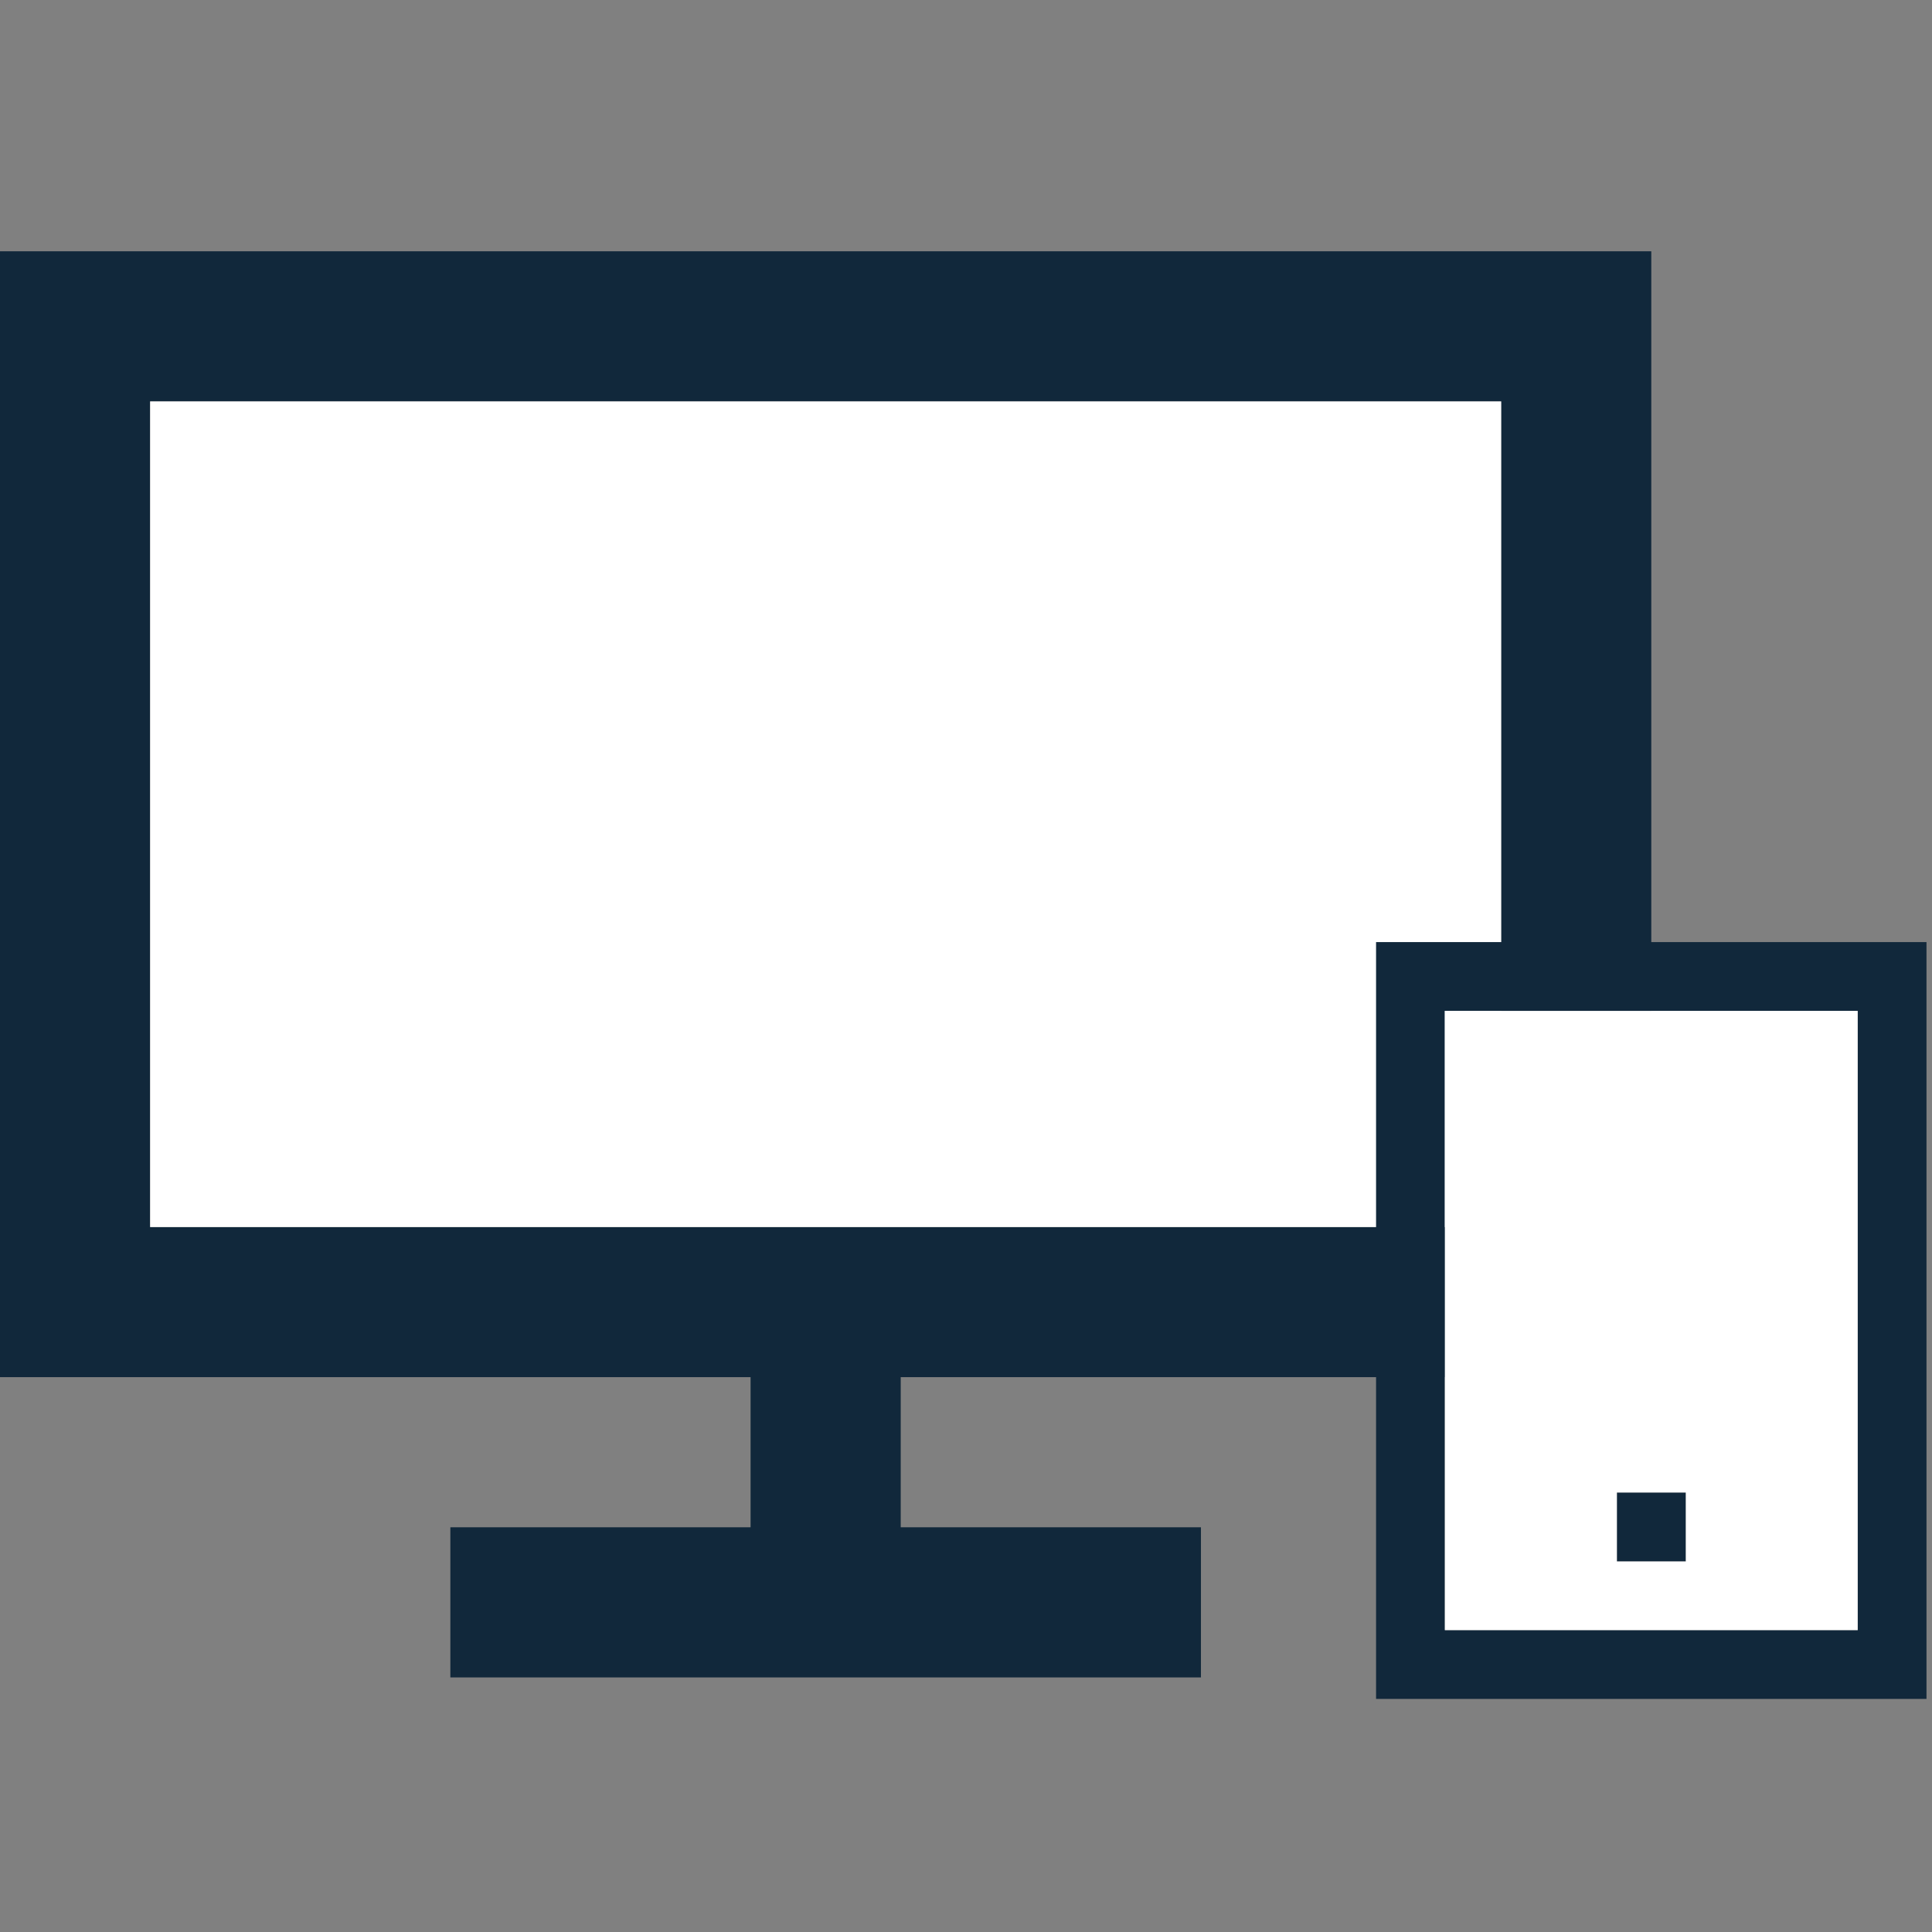
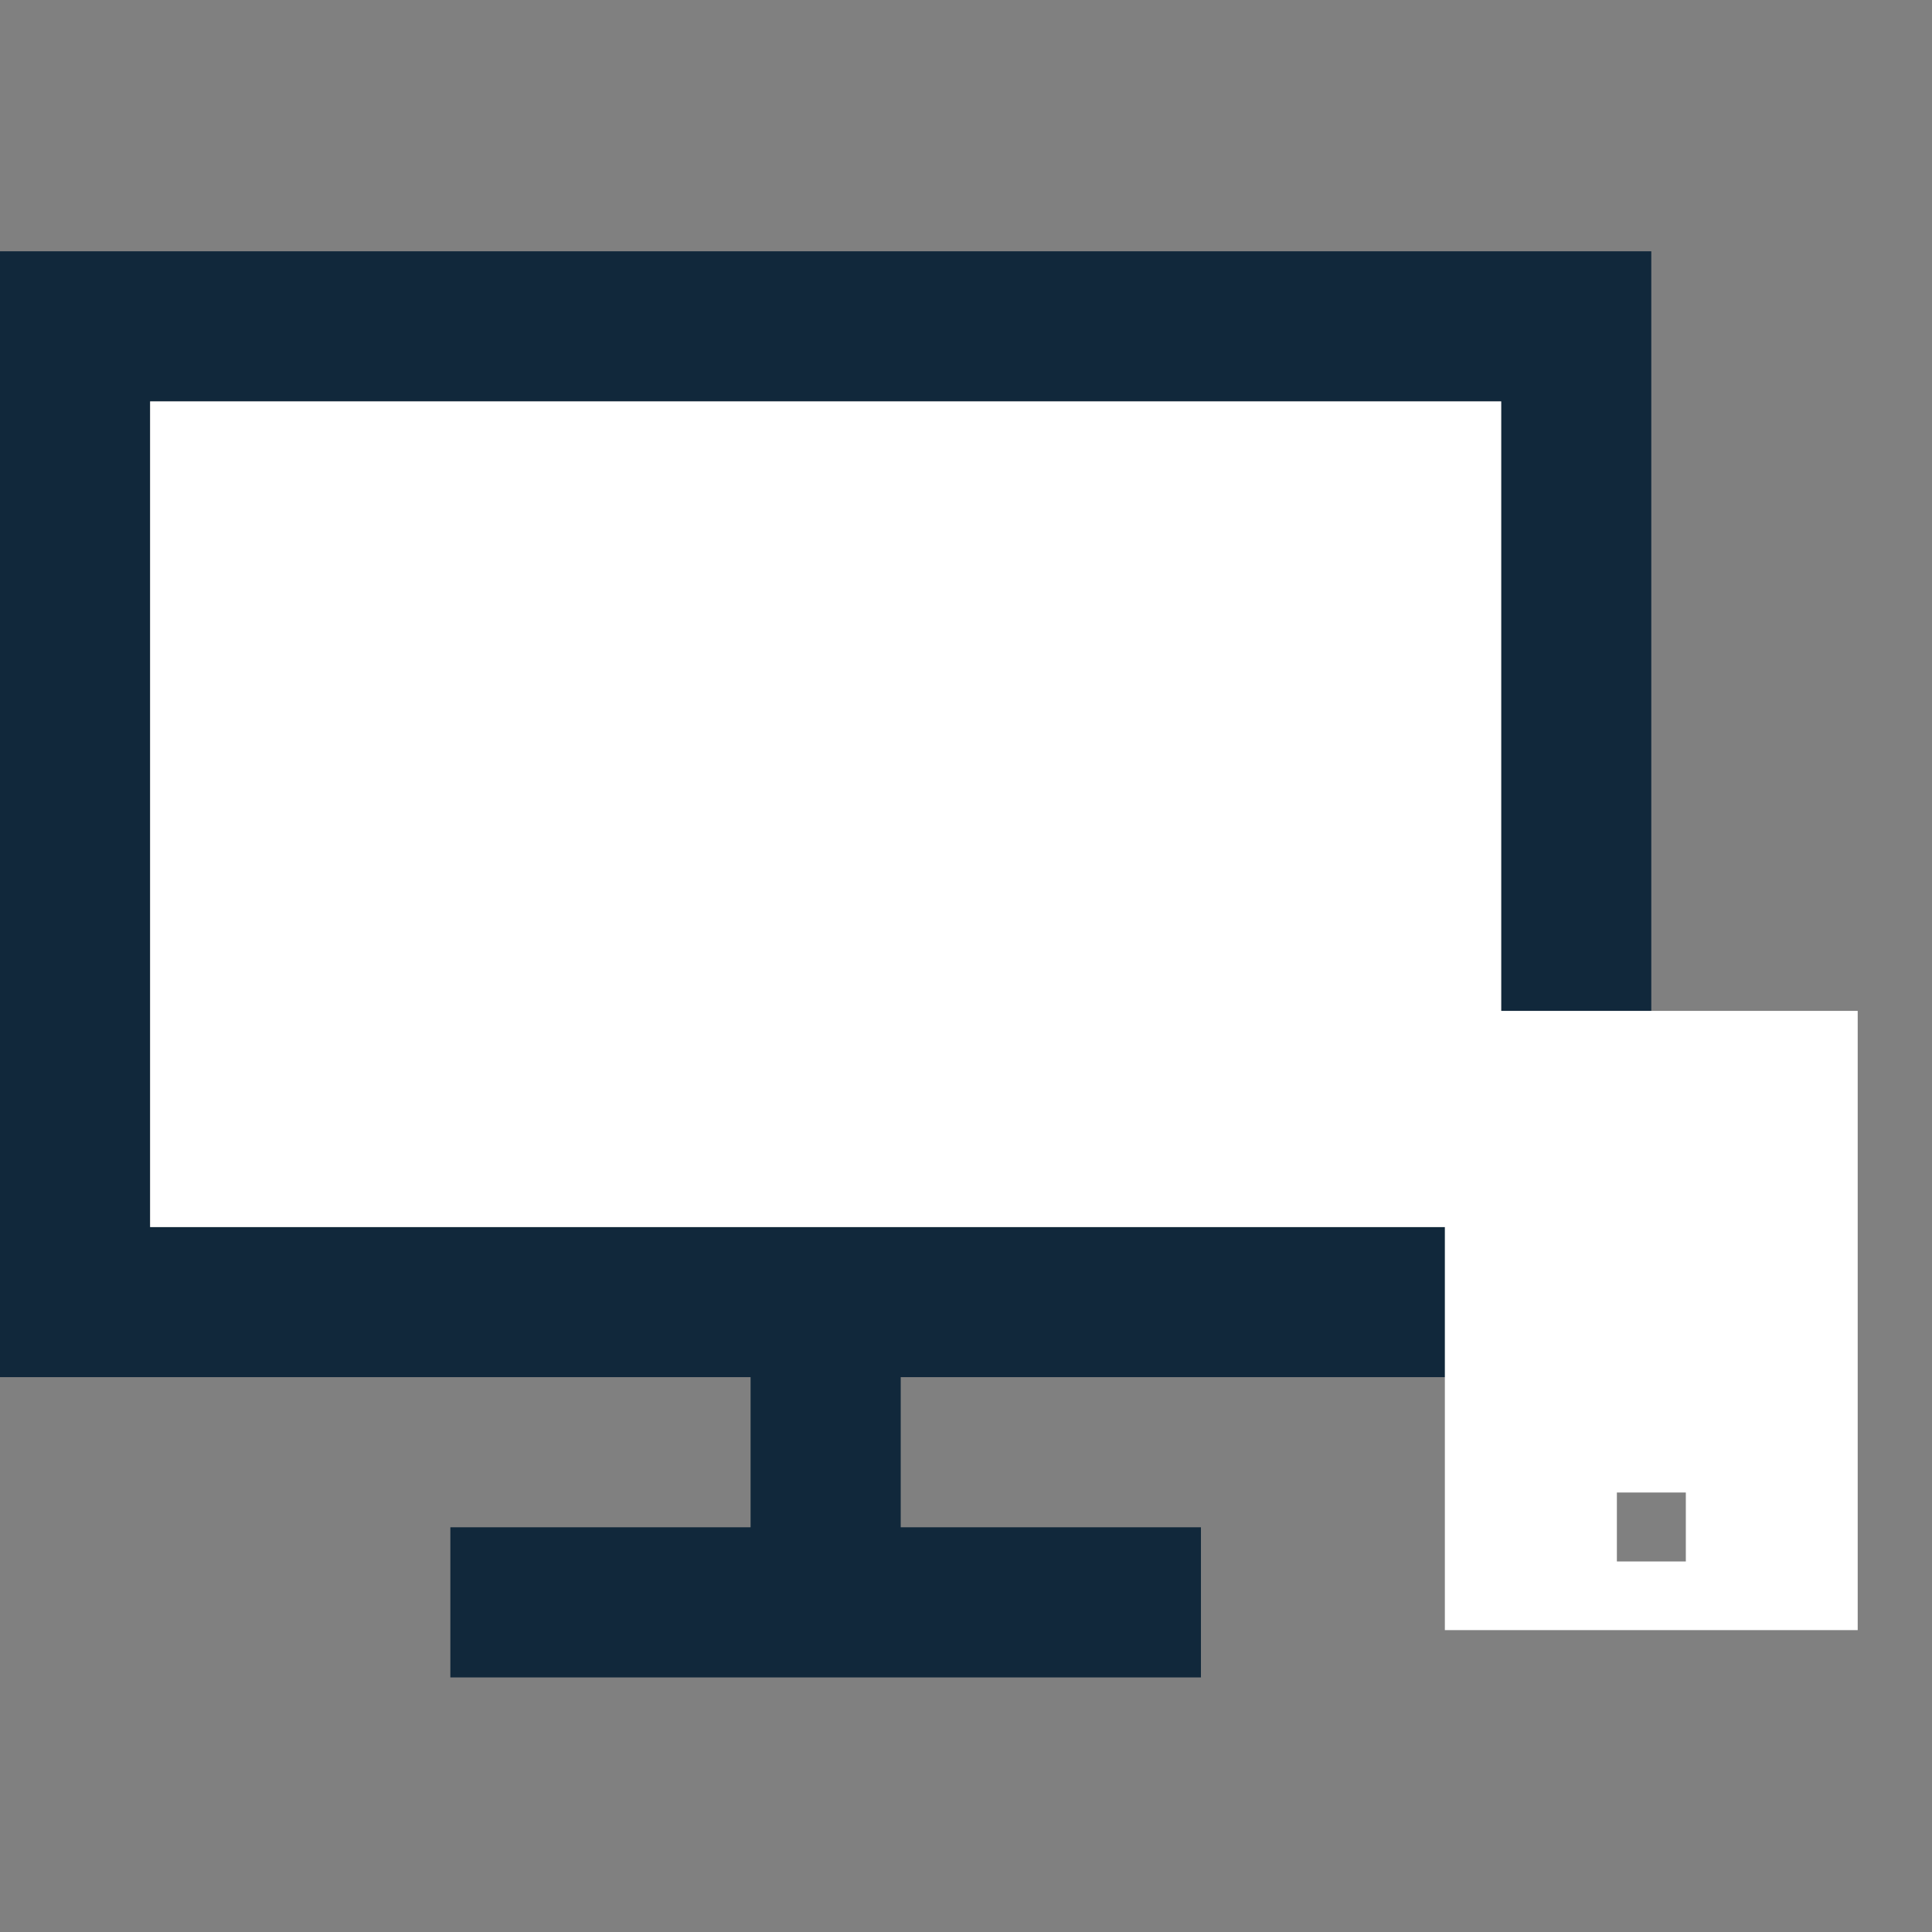
<svg xmlns="http://www.w3.org/2000/svg" width="48" height="48" viewBox="0 0 48 48" fill="none">
  <rect x="0" y="0" width="48" height="48" fill="#808080" stroke="none" />
  <g clip-path="url(#clip0_1542_35366)">
    <path d="M0 6.243H41.026V34.215H22.378V37.945H29.837V41.675H11.189V37.945H18.648V34.215H0V6.243ZM3.73 9.973V30.486H37.296V9.973H3.73Z" fill="#11283B" />
    <path d="M3.73 9.973V30.486H37.296V9.973H3.73Z" fill="white" />
-     <path d="M34.188 23.406H47.863V42.209H34.188V23.406ZM35.897 25.115V40.5H46.154V25.115H35.897ZM40.171 37.081H41.884V38.794H40.171V37.081Z" fill="#11283B" />
    <path fill-rule="evenodd" clip-rule="evenodd" d="M35.897 25.115V40.5H46.154V25.115H35.897ZM41.884 37.081H40.171V38.794H41.884V37.081Z" fill="white" />
  </g>
  <defs>
    <clipPath id="clip0_1542_35366">
      <rect width="48" height="48" fill="white" />
    </clipPath>
  </defs>
</svg>